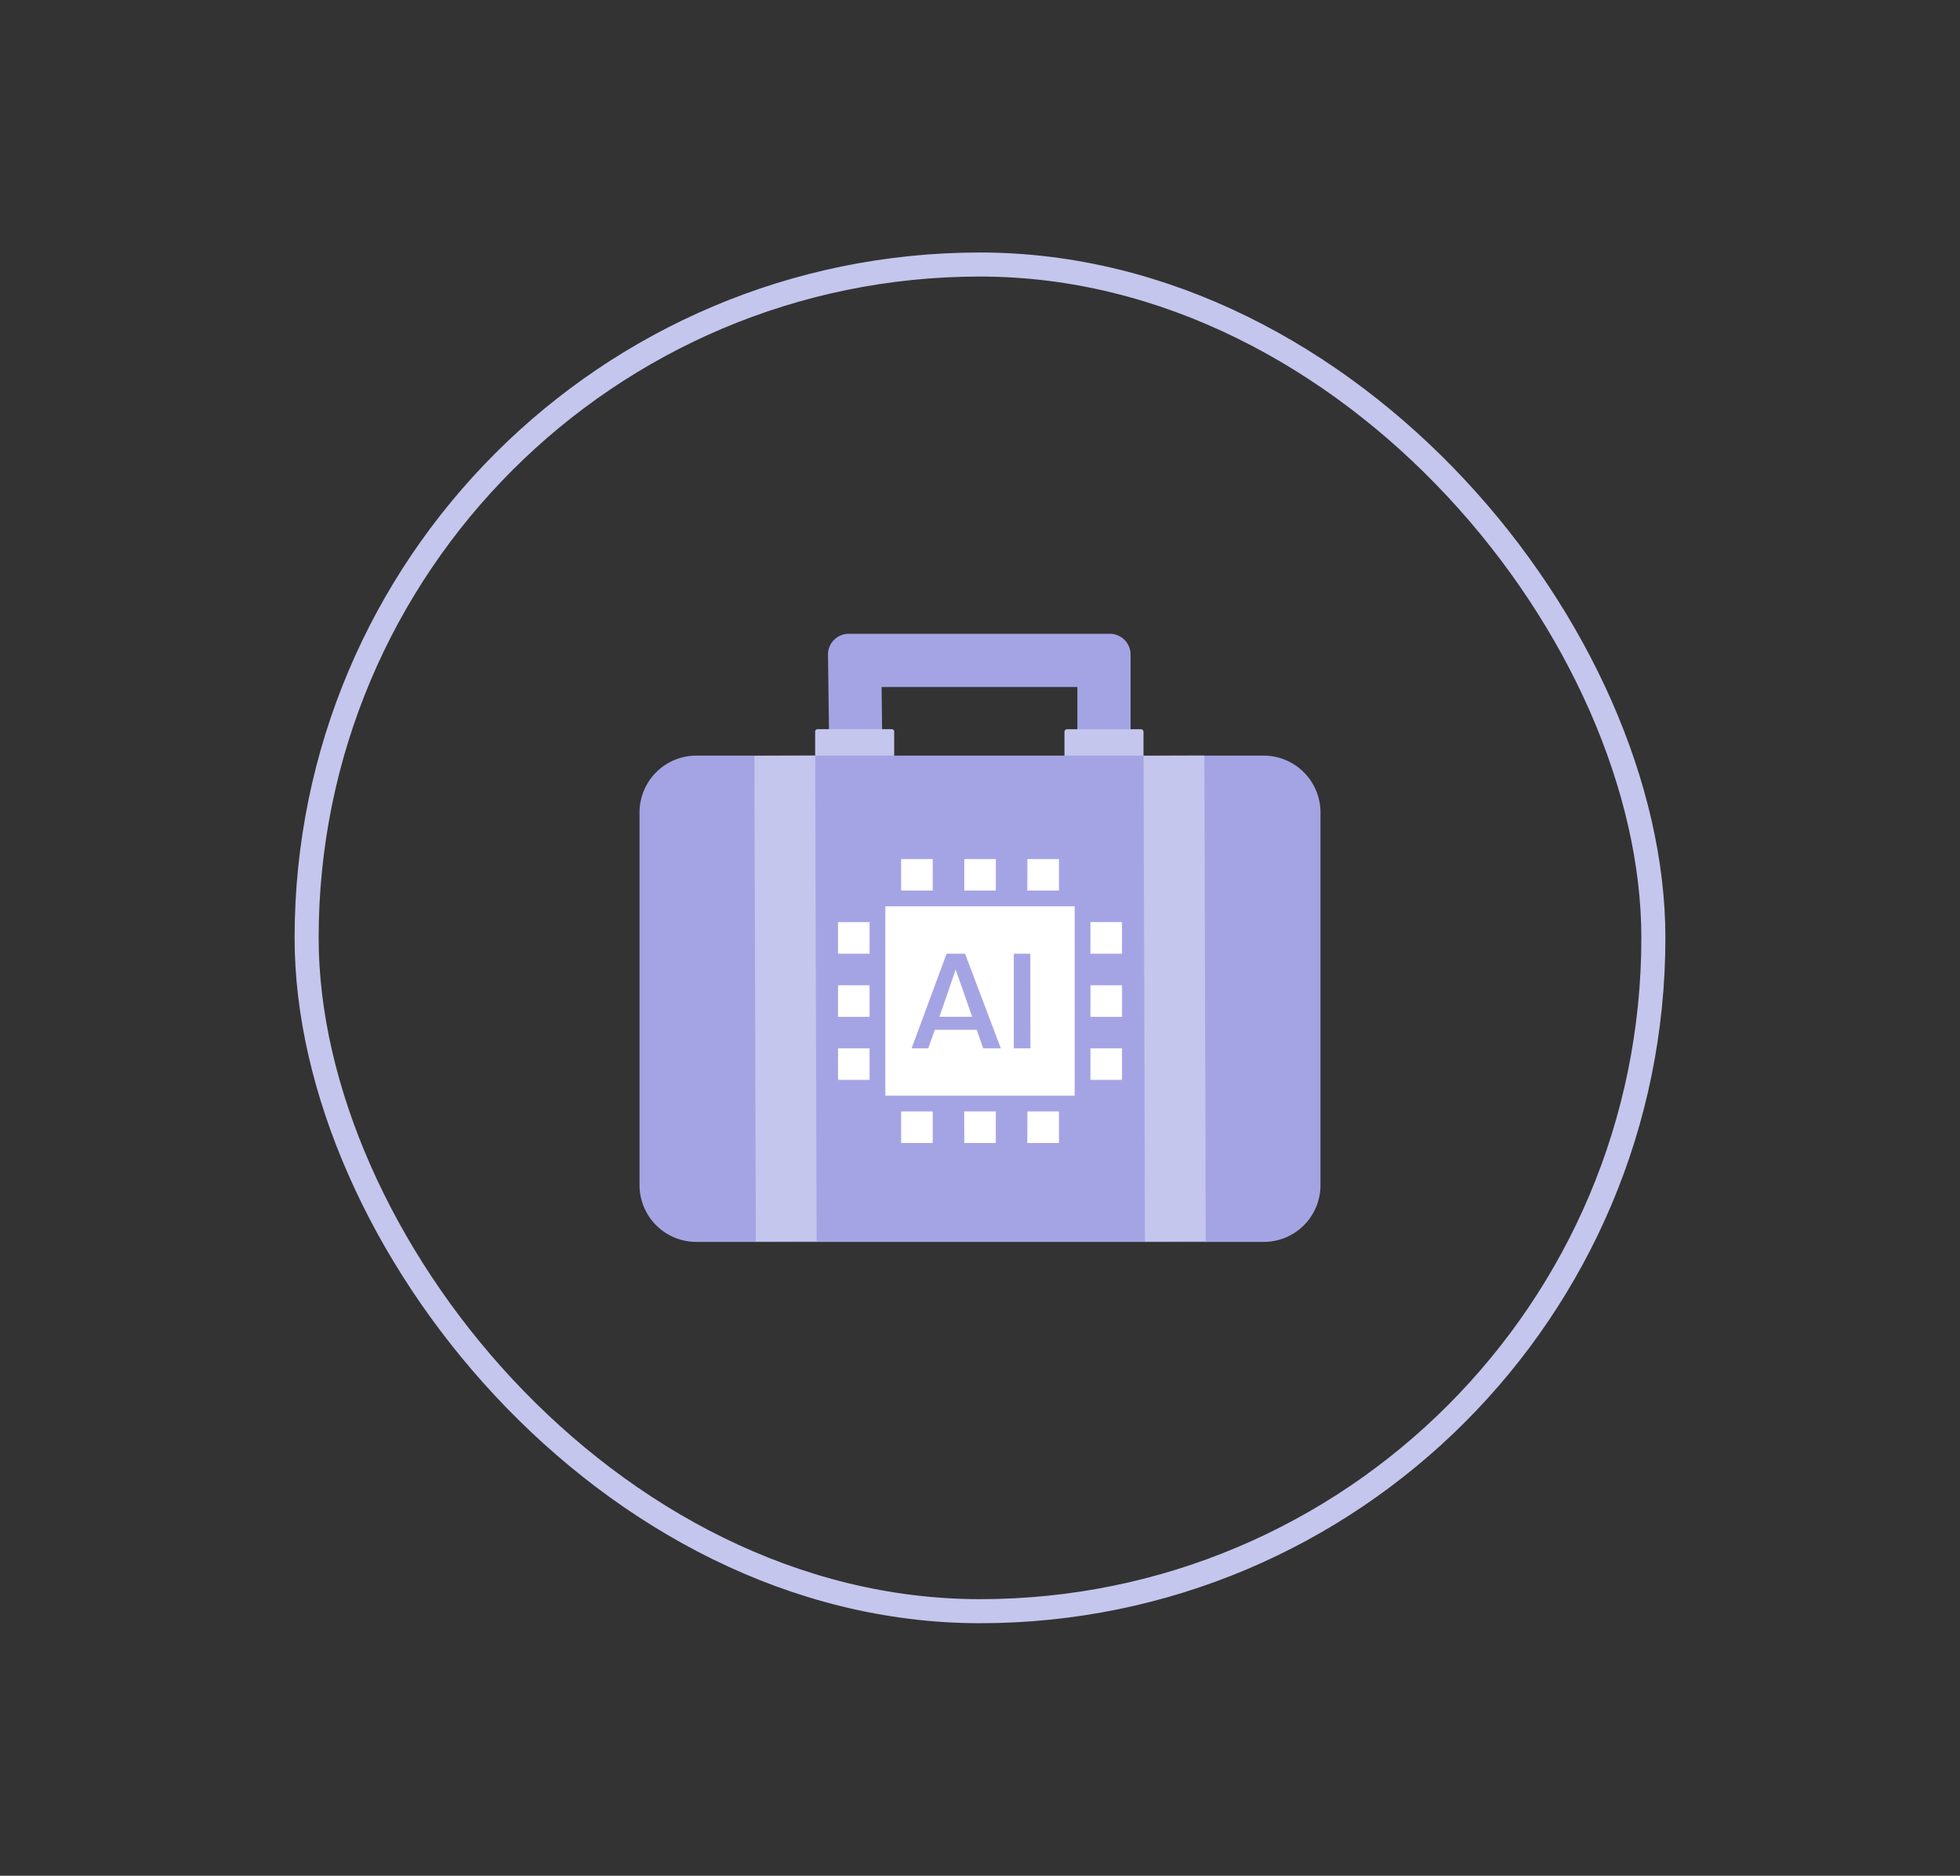
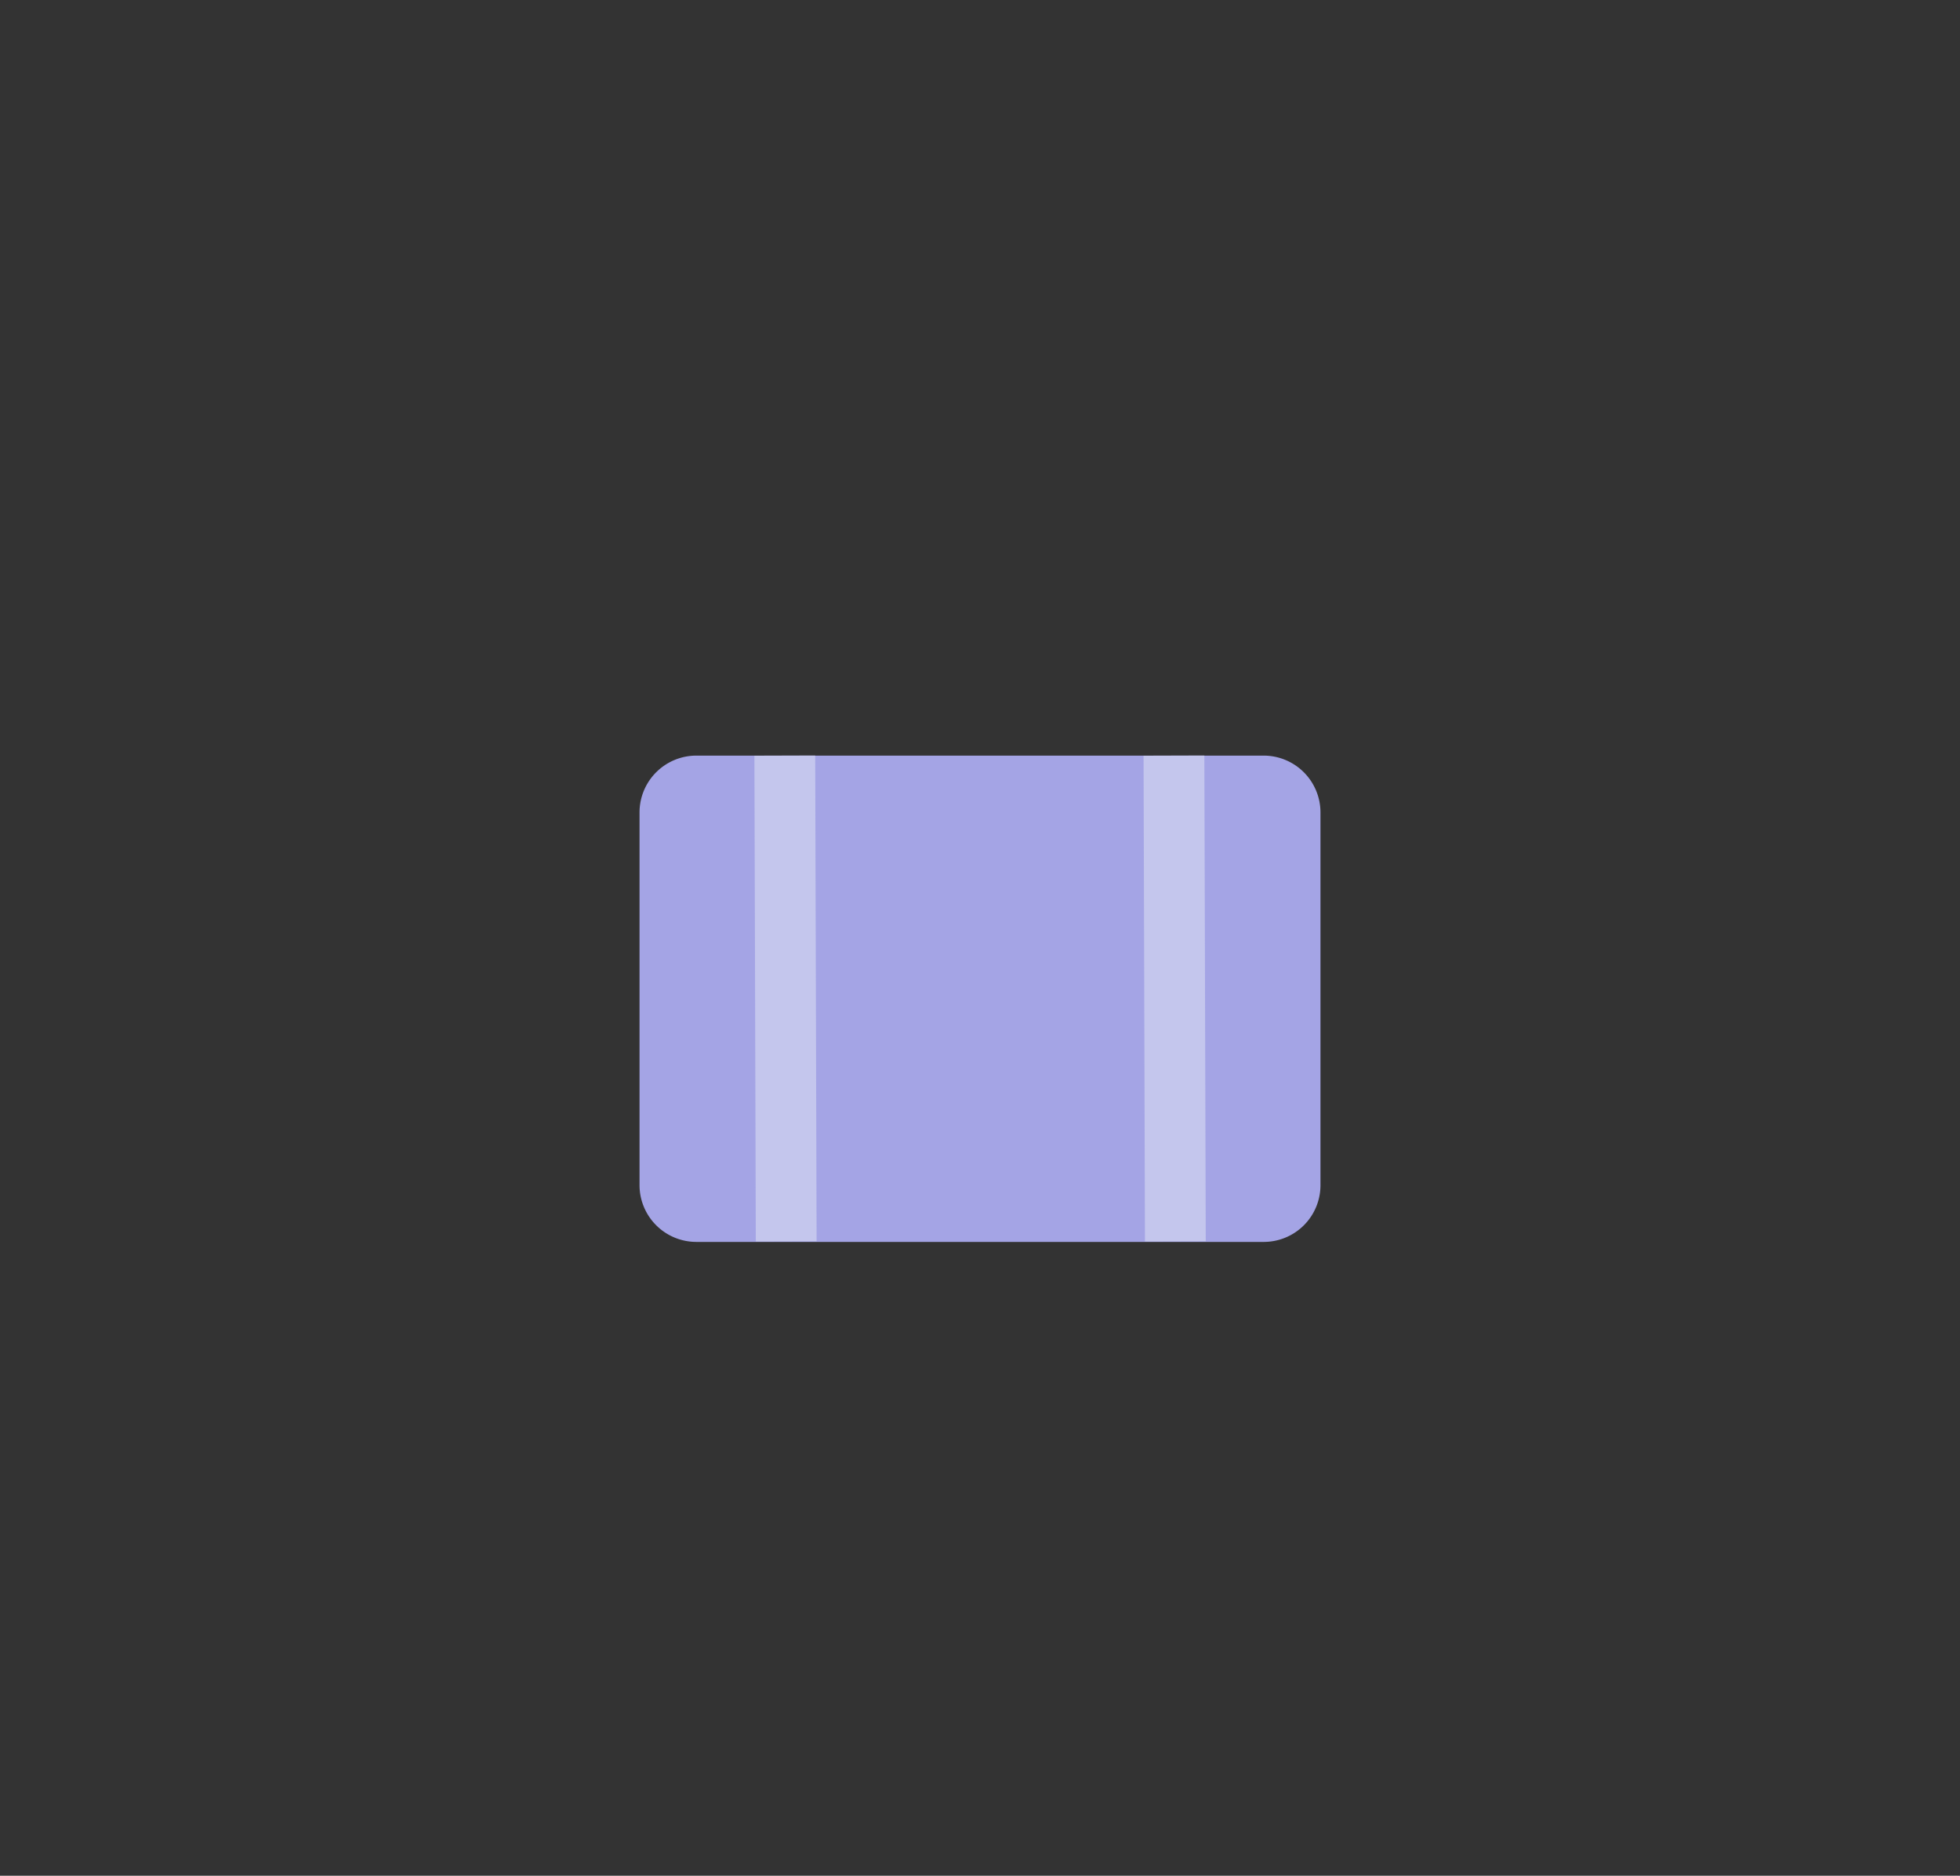
<svg xmlns="http://www.w3.org/2000/svg" width="163" height="156" viewBox="0 0 163 156">
  <rect x="0" y="0" width="163" height="156" fill="#333333" stroke="none" />
  <g id="icn_3" transform="translate(1485.862 -3228.509)">
    <g id="icn_1" transform="translate(-1461.663 3249.025)">
      <g id="Rectangle_261" data-name="Rectangle 261" transform="translate(2.301 2.484)" fill="none" stroke="#c4c6ed" stroke-width="2">
-         <rect width="110" height="110" rx="55" stroke="none" />
-         <rect x="-1" y="-1" width="112" height="112" rx="56" fill="none" />
-       </g>
+         </g>
      <g id="Group_3895" data-name="Group 3895" transform="translate(1140.004 -3647.804)">
        <g id="business-svgrepo-com" transform="translate(-1111.018 3680)">
-           <path id="Path_4319" data-name="Path 4319" d="M325.424,189.938l-.082-6.288a1.724,1.724,0,0,1,1.725-1.744h21.714a1.723,1.723,0,0,1,1.725,1.725v6.282h-4.424V186.33H329.8l.044,3.558Z" transform="translate(-309.669 -181.906)" fill="#a4a4e5" />
-           <path id="Path_4320" data-name="Path 4320" d="M315.876,302H309.7a.2.2,0,0,1-.2-.2v-2.035a.2.2,0,0,1,.2-.2h6.174a.2.2,0,0,1,.2.2V301.8A.2.2,0,0,1,315.876,302Zm20.716,0h-6.143a.213.213,0,0,1-.215-.215v-2a.213.213,0,0,1,.215-.215h6.143a.213.213,0,0,1,.215.215v2A.209.209,0,0,1,336.592,302Z" transform="translate(-294.895 -291.631)" fill="#c4c6ed" />
          <path id="Path_4321" data-name="Path 4321" d="M144.753,372.633H97.571a4.728,4.728,0,0,1-4.727-4.727V336.915a4.728,4.728,0,0,1,4.727-4.727h47.176a4.728,4.728,0,0,1,4.727,4.727v30.991A4.718,4.718,0,0,1,144.753,372.633Z" transform="translate(-92.844 -322.057)" fill="#a4a4e5" />
          <path id="Path_4322" data-name="Path 4322" d="M234.575,332.1l5.056-.015.116,40.4-5.056.015Zm32.363,0,5.056-.015.116,40.4-5.056.015Z" transform="translate(-225.021 -321.959)" fill="#c4c6ed" />
        </g>
        <g id="Page-1" transform="translate(-1094.51 3698.733)">
          <g id="icon" transform="translate(0 0)">
-             <path id="Combined-Shape" d="M19.679,3.936V19.679H3.936V3.936ZM10.562,7.872H9.029L6.118,15.743H7.5l.55-1.539h3.485l.538,1.539H13.54Zm5.433,0H14.617v7.872H16ZM9.784,9.192l1.372,3.927H8.433Zm11.207,6.551h2.624v2.624H20.991ZM5.248,20.991H7.872v2.624H5.248Zm5.248,0h2.624v2.624H10.5ZM5.248,0H7.872V2.624H5.248Zm10.5,20.991h2.624v2.624H15.743ZM10.5,0h2.624V2.624H10.5Zm5.248,0h2.624V2.624H15.743Zm5.248,10.5h2.624v2.624H20.991ZM0,15.743H2.624v2.624H0Zm20.991-10.5h2.624V7.872H20.991ZM0,10.5H2.624v2.624H0ZM0,5.248H2.624V7.872H0Z" fill="#fff" fill-rule="evenodd" />
-           </g>
+             </g>
        </g>
      </g>
    </g>
    <rect id="Rectangle_390" data-name="Rectangle 390" width="163" height="156" transform="translate(-1485.862 3228.509)" fill="none" />
  </g>
</svg>